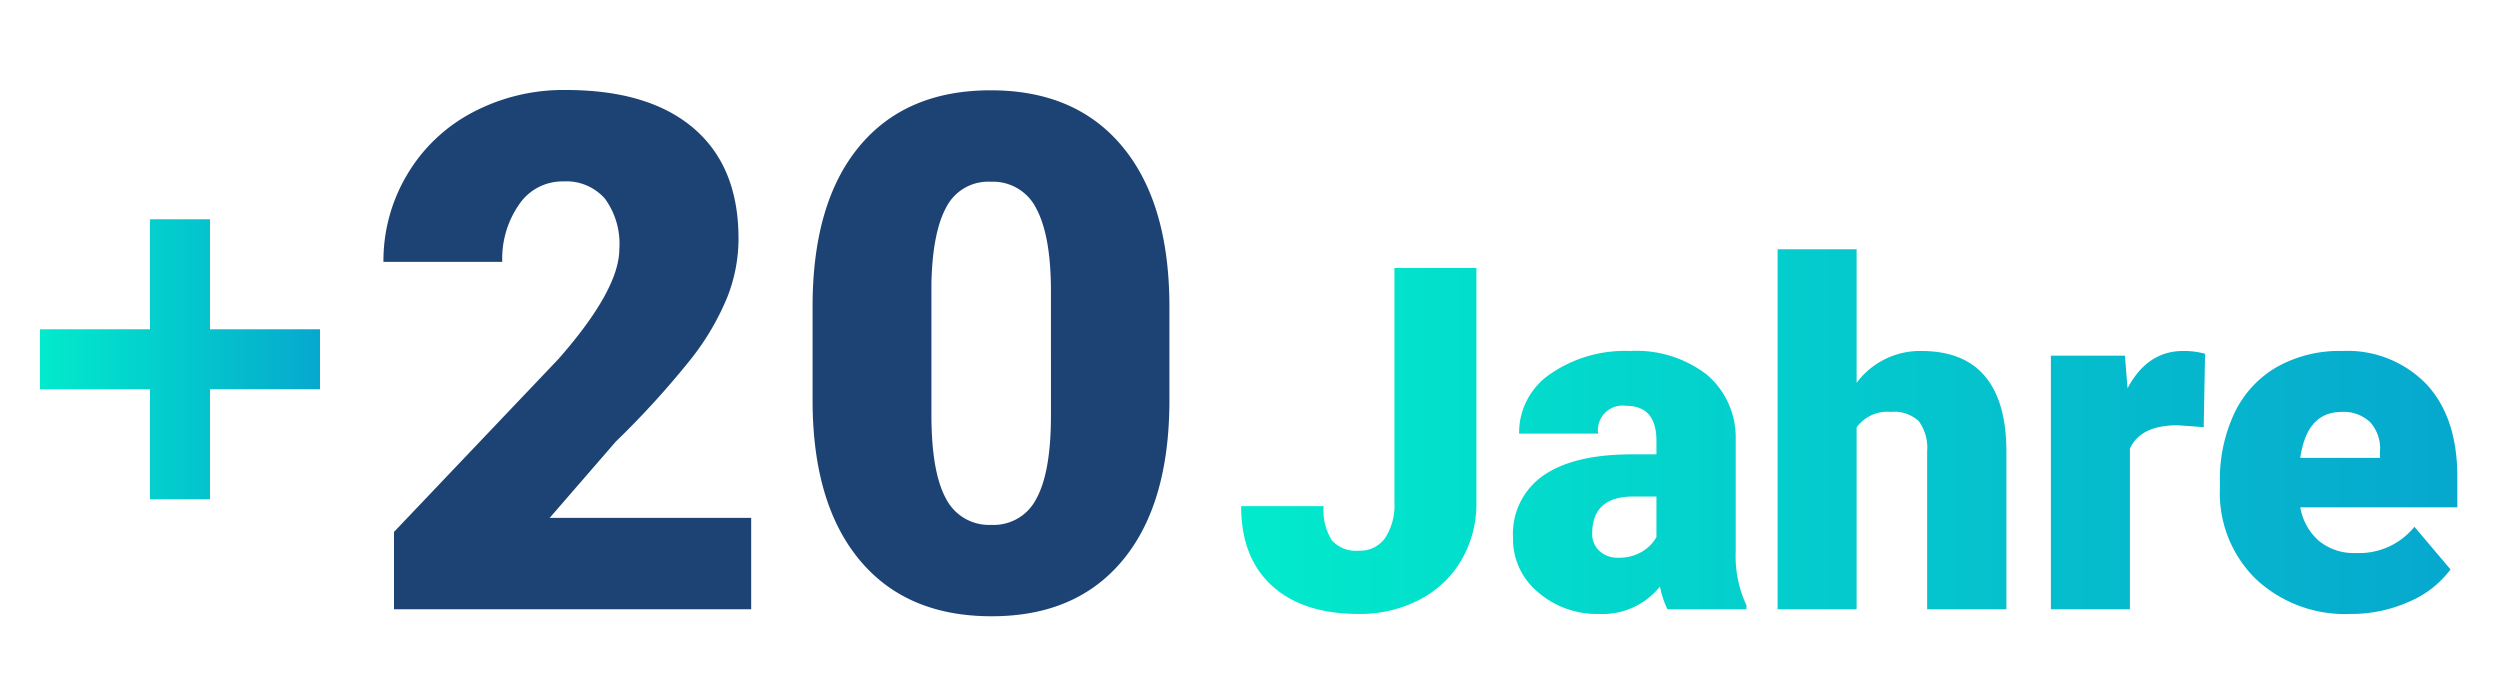
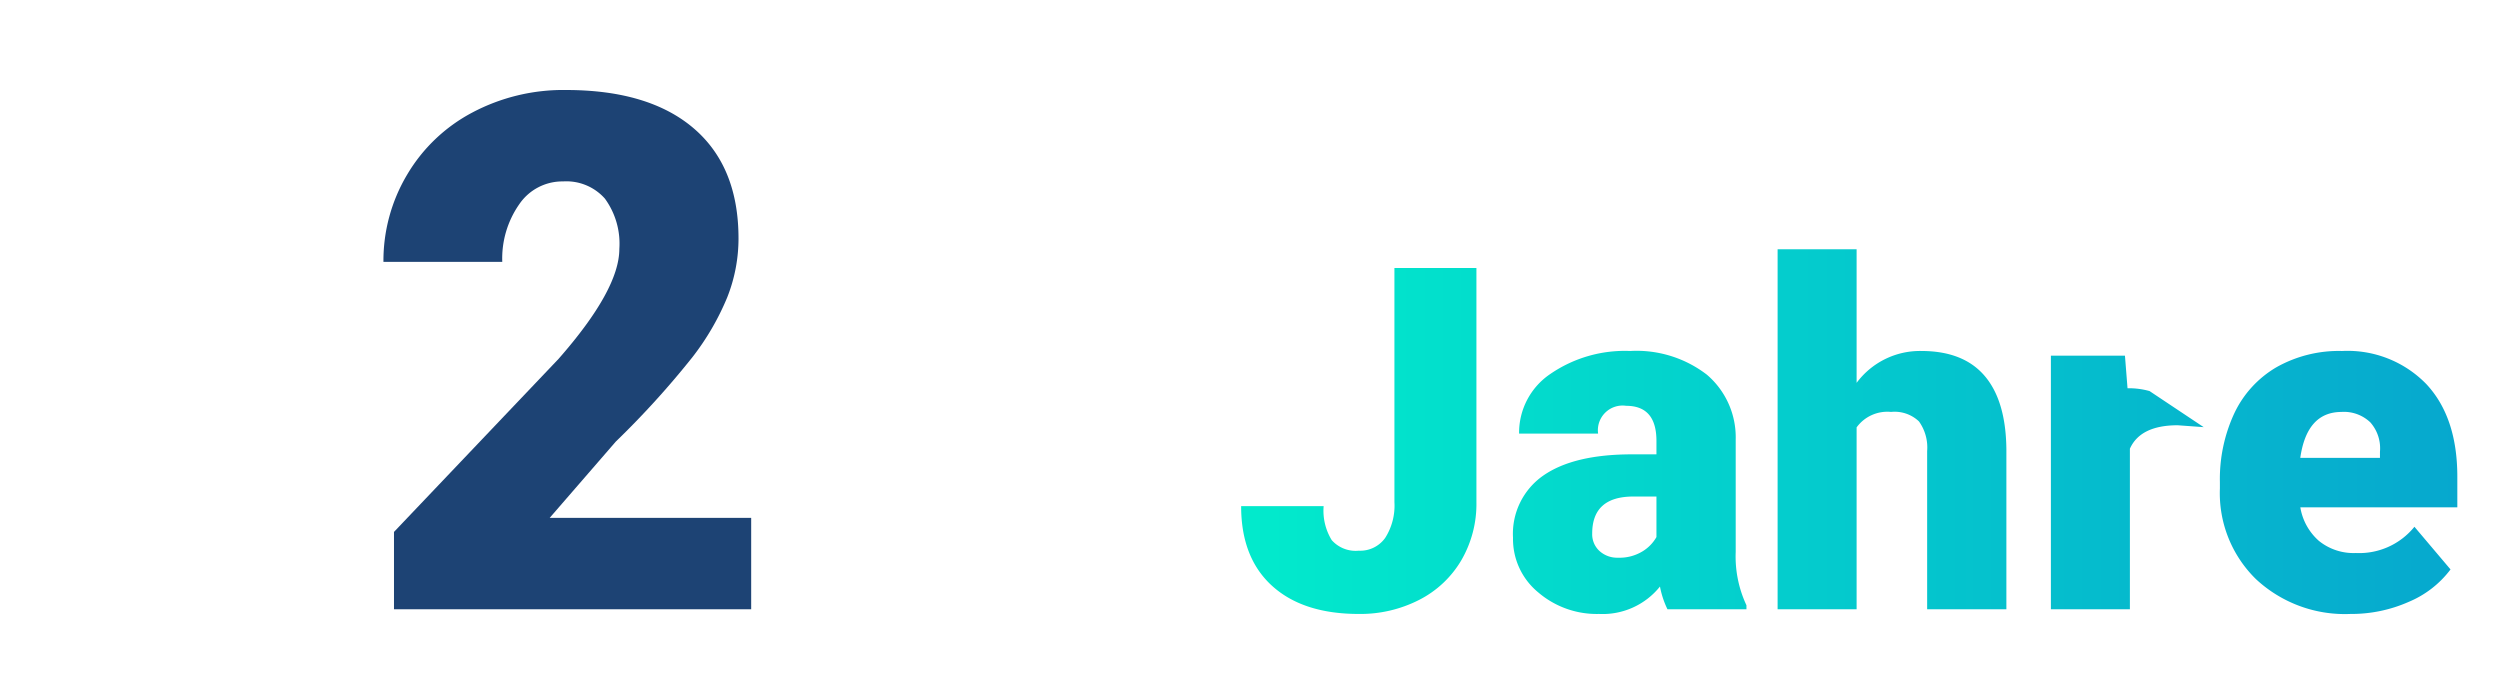
<svg xmlns="http://www.w3.org/2000/svg" width="250" height="70" viewBox="0 0 250 70">
  <defs>
    <linearGradient id="a" x1="-0.309" y1="-0.465" x2="1.904" y2="-0.465" gradientUnits="objectBoundingBox">
      <stop offset="0" stop-color="#00ffcb" />
      <stop offset="1" stop-color="#0b6cd0" />
    </linearGradient>
    <clipPath id="d">
      <rect width="250" height="70" />
    </clipPath>
  </defs>
  <g id="c" clip-path="url(#d)">
    <g transform="translate(1385 1297.426)">
-       <path d="M16.172-34.125h8.2v23.414A11.2,11.2,0,0,1,22.863-4.9,10.321,10.321,0,0,1,18.645-.937,12.893,12.893,0,0,1,12.609.469q-5.578,0-8.672-2.812T.844-10.312h8.25a5.634,5.634,0,0,0,.809,3.4,3.2,3.2,0,0,0,2.707,1.055,3.062,3.062,0,0,0,2.637-1.277,6,6,0,0,0,.926-3.574ZM43.477,0a8.918,8.918,0,0,1-.75-2.273A7.345,7.345,0,0,1,36.633.469,9,9,0,0,1,30.539-1.7a6.9,6.9,0,0,1-2.508-5.449,7.092,7.092,0,0,1,3.047-6.234q3.047-2.109,8.859-2.109h2.438v-1.343q0-3.509-3.023-3.509a2.471,2.471,0,0,0-2.812,2.779h-7.9a7.08,7.08,0,0,1,3.129-5.969,13.149,13.149,0,0,1,7.98-2.294,11.529,11.529,0,0,1,7.664,2.367A8.23,8.23,0,0,1,50.3-16.969V-5.742A11.5,11.5,0,0,0,51.375-.4V0ZM38.531-5.156a4.406,4.406,0,0,0,2.449-.633,3.966,3.966,0,0,0,1.395-1.43v-4.055h-2.3q-4.125,0-4.125,3.7a2.261,2.261,0,0,0,.727,1.746A2.629,2.629,0,0,0,38.531-5.156ZM62.391-22.641a7.9,7.9,0,0,1,6.469-3.187q4.2,0,6.328,2.484t2.18,7.336V0H69.445V-15.82a4.464,4.464,0,0,0-.82-2.965,3.525,3.525,0,0,0-2.789-.949,3.8,3.8,0,0,0-3.445,1.547V0h-7.9V-36h7.9ZM97.1-18.211,94.5-18.4q-3.727,0-4.781,2.344V0h-7.9V-25.359h7.406l.258,3.258q1.992-3.727,5.555-3.727a7.7,7.7,0,0,1,2.2.281ZM111.773.469a13.036,13.036,0,0,1-9.445-3.48,12.019,12.019,0,0,1-3.609-9.059v-.656a15.574,15.574,0,0,1,1.441-6.867,10.547,10.547,0,0,1,4.207-4.605,12.7,12.7,0,0,1,6.563-1.629,10.977,10.977,0,0,1,8.438,3.316q3.094,3.316,3.094,9.246v3.07h-15.7a5.693,5.693,0,0,0,1.852,3.352,5.509,5.509,0,0,0,3.7,1.219,7.1,7.1,0,0,0,5.859-2.625l3.609,4.266A10.09,10.09,0,0,1,117.6-.738,14.138,14.138,0,0,1,111.773.469Zm-.891-20.2q-3.469,0-4.125,4.594h7.969v-.609a3.912,3.912,0,0,0-.961-2.941A3.824,3.824,0,0,0,110.883-19.734Z" transform="translate(-1261.73 -1236.5)" fill="url(#a)" />
-       <path d="M38.672-20.918q0,10.371-4.658,16T20.883.7Q12.34.7,7.664-4.957T2.988-20.918V-30.27q0-10.371,4.658-16t13.166-5.625q8.508,0,13.184,5.66t4.676,16ZM26.824-31.781q0-5.52-1.441-8.244a4.818,4.818,0,0,0-4.57-2.725,4.7,4.7,0,0,0-4.447,2.531q-1.389,2.531-1.494,7.664v13.078q0,5.73,1.441,8.385a4.836,4.836,0,0,0,4.57,2.654,4.771,4.771,0,0,0,4.465-2.584q1.441-2.584,1.477-8.1Z" transform="translate(-1306.73 -1236.5)" fill="#1d4374" />
+       <path d="M16.172-34.125h8.2v23.414A11.2,11.2,0,0,1,22.863-4.9,10.321,10.321,0,0,1,18.645-.937,12.893,12.893,0,0,1,12.609.469q-5.578,0-8.672-2.812T.844-10.312h8.25a5.634,5.634,0,0,0,.809,3.4,3.2,3.2,0,0,0,2.707,1.055,3.062,3.062,0,0,0,2.637-1.277,6,6,0,0,0,.926-3.574ZM43.477,0a8.918,8.918,0,0,1-.75-2.273A7.345,7.345,0,0,1,36.633.469,9,9,0,0,1,30.539-1.7a6.9,6.9,0,0,1-2.508-5.449,7.092,7.092,0,0,1,3.047-6.234q3.047-2.109,8.859-2.109h2.438v-1.343q0-3.509-3.023-3.509a2.471,2.471,0,0,0-2.812,2.779h-7.9a7.08,7.08,0,0,1,3.129-5.969,13.149,13.149,0,0,1,7.98-2.294,11.529,11.529,0,0,1,7.664,2.367A8.23,8.23,0,0,1,50.3-16.969V-5.742A11.5,11.5,0,0,0,51.375-.4V0ZM38.531-5.156a4.406,4.406,0,0,0,2.449-.633,3.966,3.966,0,0,0,1.395-1.43v-4.055h-2.3q-4.125,0-4.125,3.7a2.261,2.261,0,0,0,.727,1.746A2.629,2.629,0,0,0,38.531-5.156ZM62.391-22.641a7.9,7.9,0,0,1,6.469-3.187q4.2,0,6.328,2.484t2.18,7.336V0H69.445V-15.82a4.464,4.464,0,0,0-.82-2.965,3.525,3.525,0,0,0-2.789-.949,3.8,3.8,0,0,0-3.445,1.547V0h-7.9V-36h7.9ZM97.1-18.211,94.5-18.4q-3.727,0-4.781,2.344V0h-7.9V-25.359h7.406l.258,3.258a7.7,7.7,0,0,1,2.2.281ZM111.773.469a13.036,13.036,0,0,1-9.445-3.48,12.019,12.019,0,0,1-3.609-9.059v-.656a15.574,15.574,0,0,1,1.441-6.867,10.547,10.547,0,0,1,4.207-4.605,12.7,12.7,0,0,1,6.563-1.629,10.977,10.977,0,0,1,8.438,3.316q3.094,3.316,3.094,9.246v3.07h-15.7a5.693,5.693,0,0,0,1.852,3.352,5.509,5.509,0,0,0,3.7,1.219,7.1,7.1,0,0,0,5.859-2.625l3.609,4.266A10.09,10.09,0,0,1,117.6-.738,14.138,14.138,0,0,1,111.773.469Zm-.891-20.2q-3.469,0-4.125,4.594h7.969v-.609a3.912,3.912,0,0,0-.961-2.941A3.824,3.824,0,0,0,110.883-19.734Z" transform="translate(-1261.73 -1236.5)" fill="url(#a)" />
      <path d="M38.848,0H3.129V-7.734l16.453-17.3q6.082-6.926,6.082-11a7.654,7.654,0,0,0-1.441-5.027,5.146,5.146,0,0,0-4.184-1.723,5.211,5.211,0,0,0-4.395,2.3,9.464,9.464,0,0,0-1.687,5.748H2.074a16.81,16.81,0,0,1,2.355-8.7,16.518,16.518,0,0,1,6.539-6.24,19.424,19.424,0,0,1,9.352-2.25q8.3,0,12.779,3.832t4.482,11A15.979,15.979,0,0,1,36.457-31.2a25.824,25.824,0,0,1-3.5,6.012,88.116,88.116,0,0,1-7.646,8.42L18.7-9.141H38.848Z" transform="translate(-1348.73 -1236.5)" fill="#1d4374" />
-       <path d="M560,2799v-11H549v-6h11v-11h6v11h11v6H566v11Z" transform="translate(-1930 -4046.5)" fill="url(#a)" />
    </g>
  </g>
</svg>